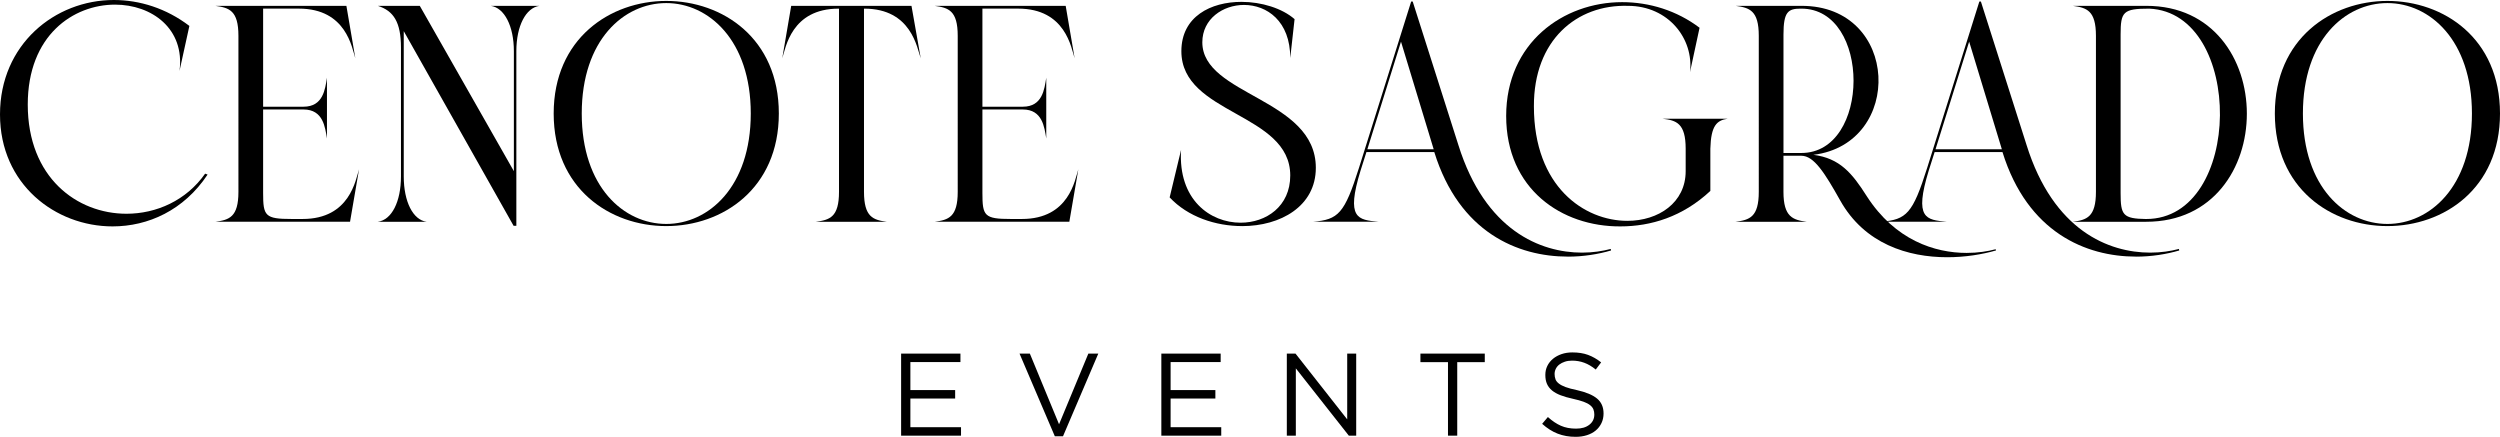
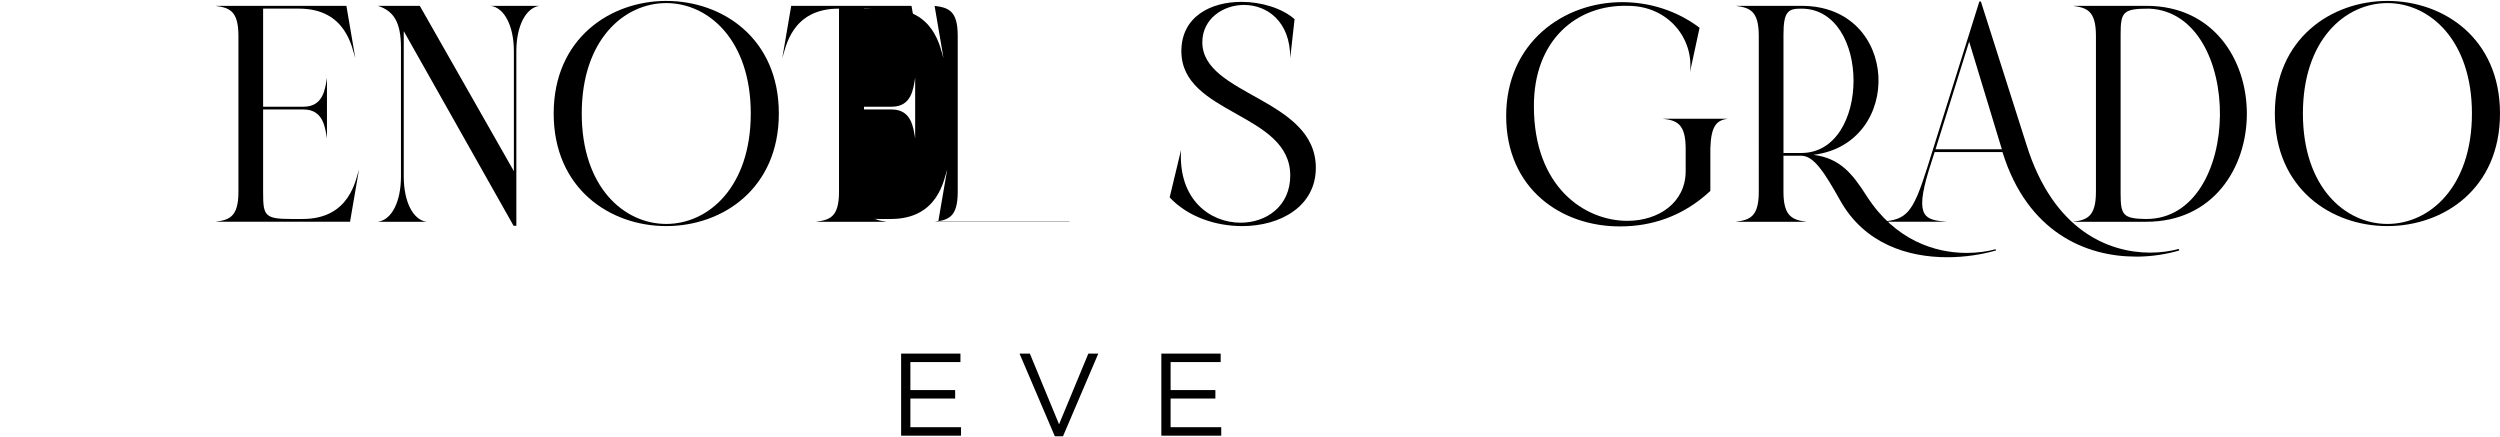
<svg xmlns="http://www.w3.org/2000/svg" id="Capa_2" data-name="Capa 2" viewBox="0 0 1128.54 197.19">
  <g id="Capa_1-2" data-name="Capa 1">
    <g>
      <path d="M433.56,163.43h-22.6v12.65h20.21v3.81h-20.21v12.96h22.86v3.81h-27.04v-37.04h26.78v3.81Z" />
      <path d="M491.29,159.62h4.5l-15.93,37.31h-3.7l-15.93-37.31h4.66l13.18,31.91,13.23-31.91Z" />
      <path d="M551.03,163.43h-22.6v12.65h20.21v3.81h-20.21v12.96h22.86v3.81h-27.04v-37.04h26.78v3.81Z" />
-       <path d="M608.13,159.62h4.08v37.04h-3.33l-23.92-30.37v30.37h-4.07v-37.04h3.92l23.34,29.69v-29.69Z" />
-       <path d="M657.82,196.66h-4.18v-33.18h-12.44v-3.86h29.05v3.86h-12.43v33.18Z" />
-       <path d="M702.16,171.22c.28.71.79,1.35,1.54,1.93.74.58,1.76,1.11,3.07,1.59,1.3.48,2.98.93,5.03,1.35,4.13.92,7.17,2.19,9.13,3.82s2.94,3.87,2.94,6.73c0,1.59-.31,3.04-.94,4.35-.63,1.31-1.49,2.42-2.59,3.34-1.1.92-2.43,1.62-3.98,2.12-1.55.49-3.25.74-5.08.74-2.96,0-5.67-.48-8.12-1.43-2.45-.96-4.79-2.44-7.01-4.44l2.59-3.07c1.94,1.76,3.9,3.08,5.87,3.94,1.98.87,4.25,1.3,6.83,1.3s4.51-.58,6.01-1.75c1.5-1.17,2.25-2.7,2.25-4.61,0-.88-.14-1.67-.42-2.36-.28-.69-.78-1.32-1.49-1.88-.71-.57-1.69-1.08-2.94-1.54-1.25-.46-2.86-.9-4.8-1.33-2.12-.46-3.97-.99-5.54-1.59-1.57-.6-2.87-1.32-3.9-2.17-1.02-.85-1.79-1.84-2.28-2.97-.5-1.13-.74-2.47-.74-4.03s.3-2.84.9-4.08c.6-1.24,1.45-2.3,2.54-3.21,1.09-.9,2.38-1.61,3.86-2.12s3.1-.77,4.87-.77c2.72,0,5.09.37,7.12,1.12,2.03.75,4,1.87,5.9,3.38l-2.43,3.23c-1.73-1.41-3.47-2.43-5.21-3.07s-3.57-.95-5.48-.95c-1.2,0-2.29.16-3.25.48-.97.32-1.8.74-2.49,1.27-.69.53-1.22,1.17-1.59,1.91-.37.74-.56,1.54-.56,2.38s.14,1.68.42,2.39Z" />
    </g>
    <g>
-       <path d="M50.82,102.2C25.06,102.2,0,83.26,0,51.66S24.78,0,51.38,0c11.7,0,23.67,3.76,34.11,11.7l-4.46,20.33c2.51-19.08-12.53-29.94-29.1-29.94C33.14,2.09,12.53,15.87,12.53,47.2c0,33,22.28,49.29,44.56,49.29,13.51,0,27.01-5.99,35.51-18.1l1.11.42c-10.72,16.15-26.87,23.39-42.89,23.39Z" />
      <path d="M158.04,99.97v.14h-60.85c6.27-.83,10.44-2.09,10.44-13.51V16.15c0-11.42-4.18-12.67-10.44-13.51h59.18l4.04,23.67c-1.53-4.59-4.04-22.42-25.48-22.42h-16.15v44.28h18.24c8.91,0,9.75-7.94,10.58-13.09v27.43c-.84-5.01-1.67-13.09-10.58-13.09h-18.24v37.73c0,10.3.84,11.7,12.81,11.7h5.01c21.44,0,23.95-17.82,25.48-22.42l-4.04,23.53Z" />
      <path d="M233.09,23.11v78.81h-1.25L182.26,14.06v65.58c0,11.42,4.18,19.63,10.3,20.47h-22c6.27-.83,10.44-9.05,10.44-20.47V21.44c0-11.42-3.34-16.57-10.44-18.8h18.94l42.47,74.63V23.11c0-11.42-4.32-19.63-10.44-20.47h22c-6.13.84-10.44,9.05-10.44,20.47Z" />
      <path d="M300.76,102.06c-25.48,0-50.82-16.99-50.82-50.82S275.42.42,300.76.42s50.82,16.85,50.82,50.82-25.48,50.82-50.82,50.82ZM300.76,101.09c19.08,0,38.15-16.71,38.15-49.85S319.83,1.39,300.76,1.39s-38.15,16.57-38.15,49.85,19.08,49.85,38.15,49.85Z" />
      <path d="M400.32,100.11h-32.02c6.27-.83,10.44-2.09,10.44-13.51V3.9h-.14c-21.44,0-23.95,17.82-25.48,22.42l4.04-23.67h54.3l4.18,23.67c-1.67-4.59-4.18-22.42-25.48-22.42h-.14v82.71c0,11.42,4.18,12.67,10.3,13.51Z" />
-       <path d="M482.74,99.97v.14h-60.85c6.27-.83,10.44-2.09,10.44-13.51V16.15c0-11.42-4.18-12.67-10.44-13.51h59.18l4.04,23.67c-1.53-4.59-4.04-22.42-25.48-22.42h-16.15v44.28h18.24c8.91,0,9.75-7.94,10.58-13.09v27.43c-.84-5.01-1.67-13.09-10.58-13.09h-18.24v37.73c0,10.3.84,11.7,12.81,11.7h5.01c21.44,0,23.95-17.82,25.48-22.42l-4.04,23.53Z" />
+       <path d="M482.74,99.97v.14h-60.85c6.27-.83,10.44-2.09,10.44-13.51V16.15c0-11.42-4.18-12.67-10.44-13.51l4.04,23.67c-1.53-4.59-4.04-22.42-25.48-22.42h-16.15v44.28h18.24c8.91,0,9.75-7.94,10.58-13.09v27.43c-.84-5.01-1.67-13.09-10.58-13.09h-18.24v37.73c0,10.3.84,11.7,12.81,11.7h5.01c21.44,0,23.95-17.82,25.48-22.42l-4.04,23.53Z" />
      <path d="M560.72,102.06c-11.97,0-24.51-4.18-32.72-12.95l5.15-21.44c-1.39,22.56,13.23,32.86,26.87,32.86,11.56,0,22.42-7.38,22.42-21.3,0-28.4-49.15-27.43-49.15-56.11,0-15.73,13.37-22.28,27.15-22.28,9.05,0,18.38,2.92,23.95,7.8l-1.95,17.54c0-16.71-10.58-23.95-20.89-23.95-9.47,0-18.8,6.27-18.8,16.85,0,24.09,51.24,25.2,51.24,56.67,0,17.4-16.01,26.32-33.28,26.32Z" />
-       <path d="M707.75,115.84c-22.56,0-49.01-10.86-60.29-47.2h-30.63l-2.65,8.35c-6.68,21.72-1.25,22.28,8.21,23.11h-29.66c11.42-.97,14.2-3.62,20.75-24.37L637.02.7h.7l20.61,64.75c12.11,38.71,37.18,48.59,55.83,48.59,4.87,0,9.33-.7,12.95-1.67l.14.7c-5.71,1.67-12.39,2.78-19.49,2.78ZM617.25,67.39h29.94l-14.76-48.59-15.18,48.59Z" />
      <path d="M731.43,102.2c-26.46.14-51.52-16.85-51.52-49.85S705.67.97,732.26.97c12.25,0,24.64,3.76,34.95,11.56l-4.32,20.05c1.81-15.04-9.75-29.94-27.99-29.94-23.11-.7-42.61,15.46-42.47,45.39,0,36.34,22.83,51.66,42.19,51.66,14.06,0,26.32-8.21,26.32-22.42v-10.16c0-11.42-4.18-12.81-10.44-13.51h29.38c-4.87.7-7.52,3.06-7.8,13.51v19.08c-12.53,11.7-26.87,16.01-40.66,16.01Z" />
      <path d="M879.02,116.12c-17.68,0-37.32-5.99-48.32-25.62-6.96-12.39-11.83-20.19-17.54-20.19h-8.08v16.29c0,11.42,4.32,12.67,10.44,13.51h-32.02c6.27-.83,10.44-2.09,10.44-13.51V16.15c0-11.42-4.18-12.67-10.44-13.51h29.66c44.56-.14,46.37,62.24,5.43,67.25,11.97,1.53,17.54,8.35,24.09,18.66,12.81,19.91,30.77,25.62,45.11,25.62,5.01,0,9.47-.7,13.09-1.67l.14.56c-6.27,1.81-13.92,3.06-22,3.06ZM805.09,69.06h8.08c31.33,0,31.47-65.16,0-65.16h-.28c-5.71,0-7.8,1.39-7.8,11.7v53.47Z" />
      <path d="M964.24,115.84c-22.56,0-49.01-10.86-60.29-47.2h-30.63l-2.65,8.35c-6.68,21.72-1.25,22.28,8.21,23.11h-29.66c11.42-.97,14.2-3.62,20.75-24.37L893.51.7h.7l20.61,64.75c12.11,38.71,37.18,48.59,55.83,48.59,4.87,0,9.33-.7,12.95-1.67l.14.7c-5.71,1.67-12.39,2.78-19.49,2.78ZM873.73,67.39h29.94l-14.76-48.59-15.18,48.59Z" />
      <path d="M968.84,100.11h-33.14c6.27-.83,10.44-2.09,10.44-13.51V16.15c0-11.42-4.18-12.67-10.44-13.51h33.14c60.57-.14,60.57,97.47,0,97.47ZM968.84,98.86c43.86,0,44.42-93.01,1.39-94.96-11.83,0-12.95,1.39-12.95,11.7v71.57c0,9.89.97,11.56,11.56,11.7Z" />
      <path d="M1077.72,102.06c-25.48,0-50.82-16.99-50.82-50.82S1052.38.42,1077.72.42s50.82,16.85,50.82,50.82-25.48,50.82-50.82,50.82ZM1077.72,101.09c19.08,0,38.15-16.71,38.15-49.85s-19.08-49.85-38.15-49.85-38.15,16.57-38.15,49.85,19.08,49.85,38.15,49.85Z" />
    </g>
  </g>
</svg>